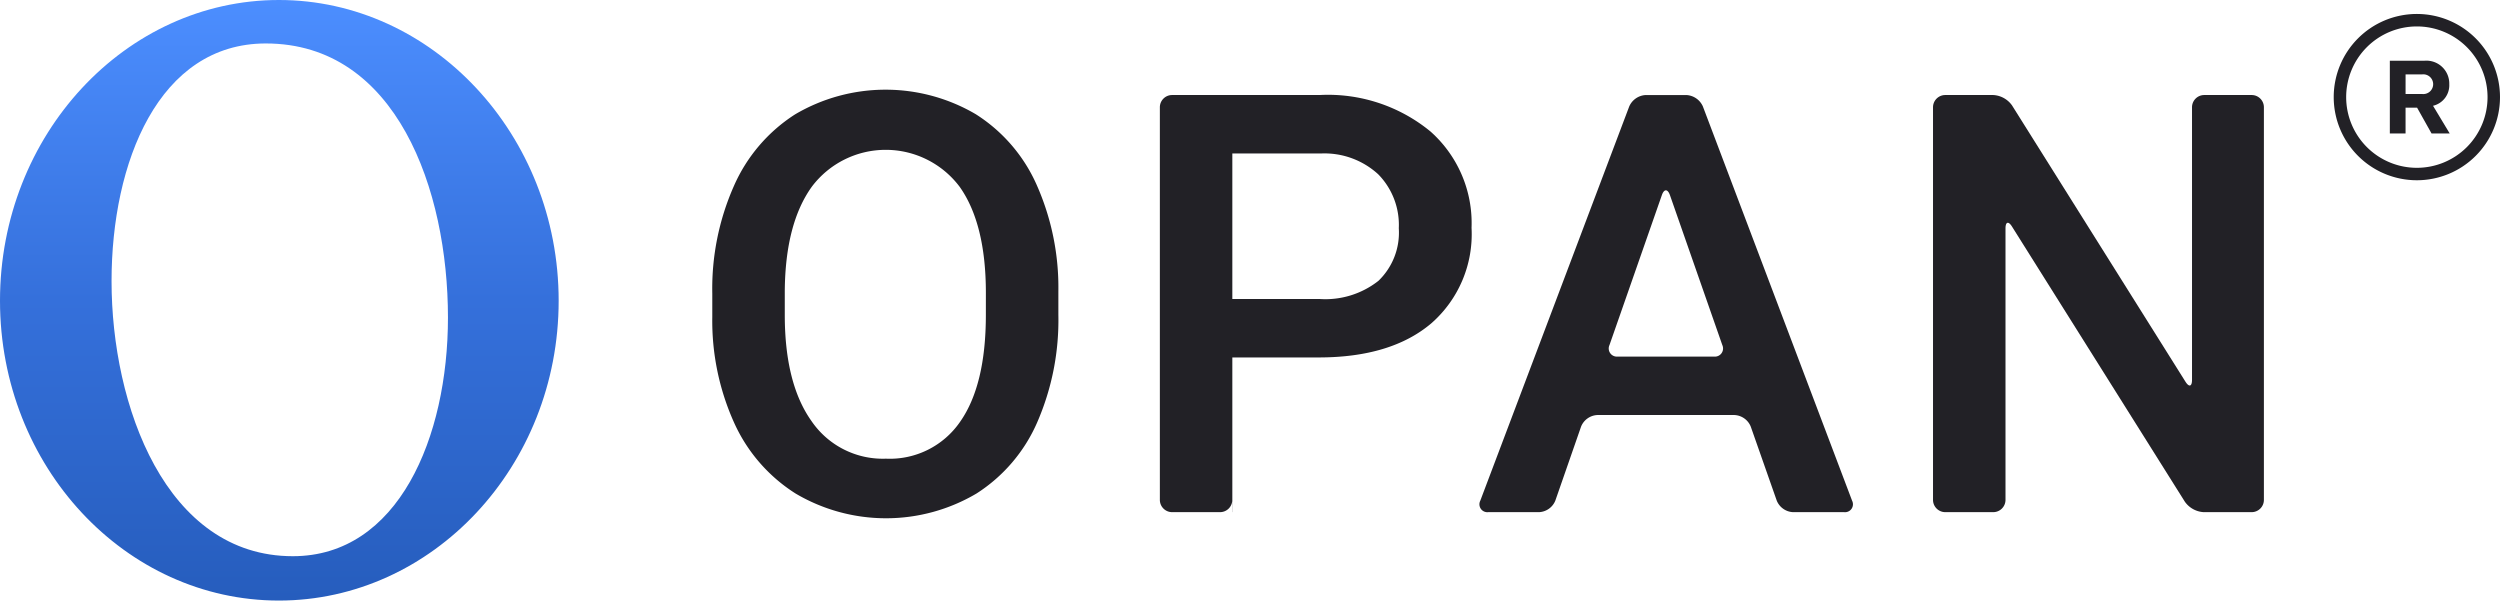
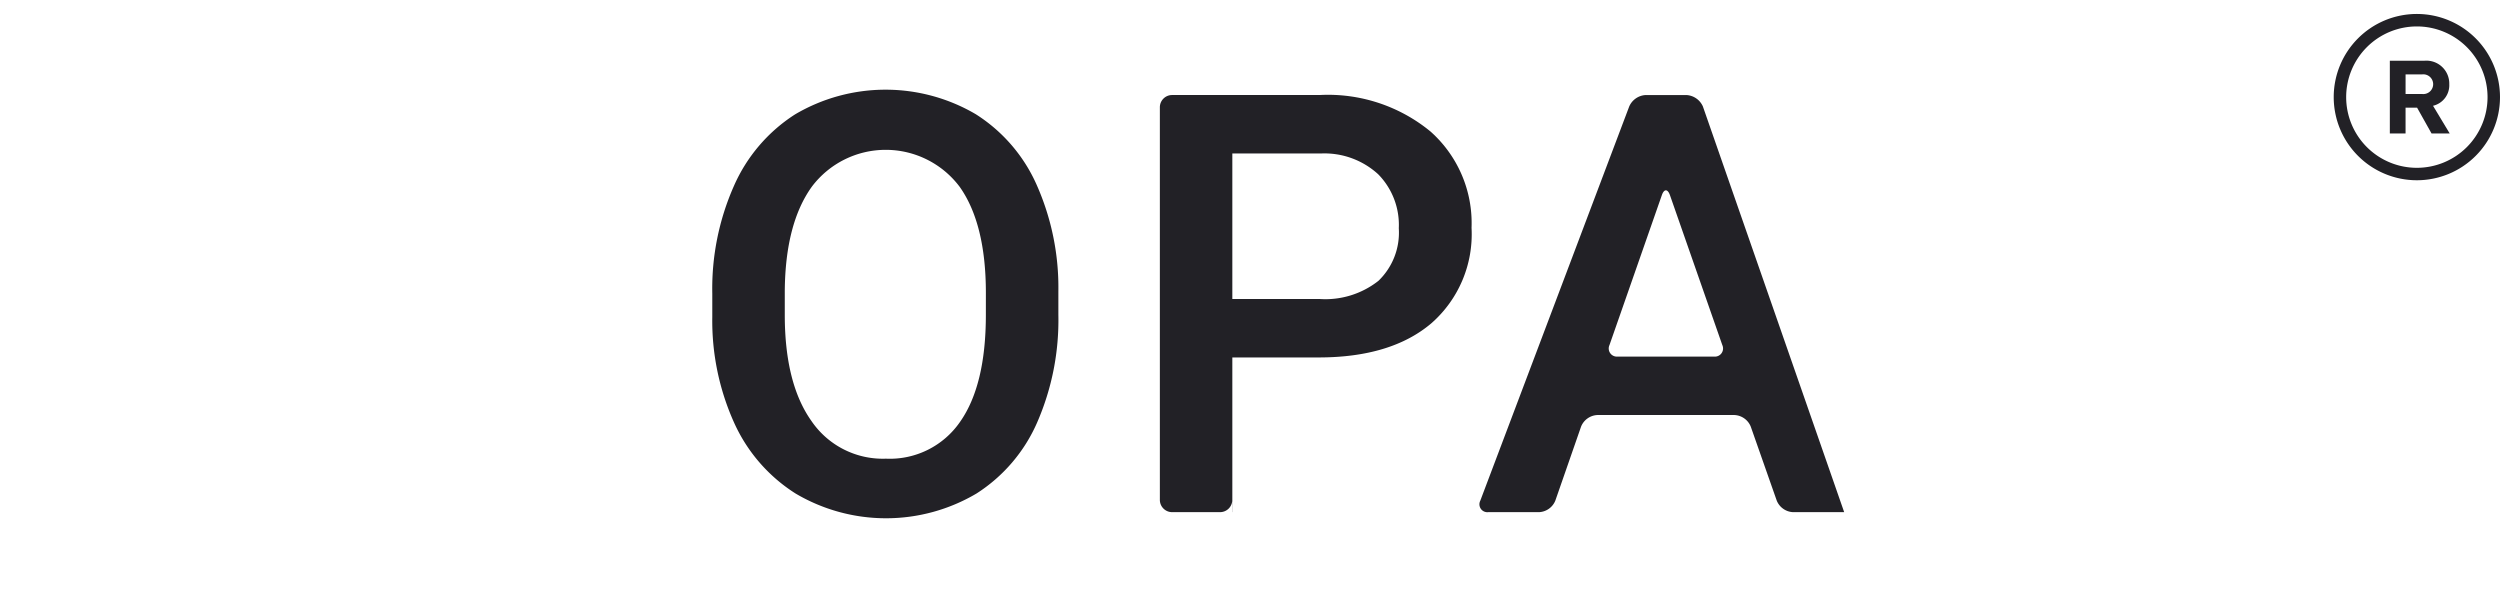
<svg xmlns="http://www.w3.org/2000/svg" viewBox="0 0 179 43">
  <defs>
    <style>.cls-1{fill:url(#linear-gradient);}.cls-2,.cls-3{fill:#222126;}.cls-2{fill-rule:evenodd;}</style>
    <linearGradient id="linear-gradient" x1="20" y1="43" x2="20" gradientUnits="userSpaceOnUse">
      <stop offset="0" stop-color="#265dbd" />
      <stop offset="0.5" stop-color="#3570db" />
      <stop offset="1" stop-color="#4c8eff" />
    </linearGradient>
  </defs>
  <title>Asset 2</title>
  <g id="Layer_2" data-name="Layer 2">
    <g id="Layer_1-2" data-name="Layer 1">
-       <path class="cls-1" d="M19.969,0C30.952,0,40,9.654,40,21.532,40,33.409,30.952,43,19.969,43S0,33.409,0,21.532C0,9.654,8.985,0,19.969,0ZM7.987,20.134c0,8.892,3.87,19.69,12.979,19.69,7.551,0,11.108-8.511,11.108-17.086,0-9.146-3.681-19.626-13.041-19.626C11.356,3.112,7.987,11.623,7.987,20.134Z" />
      <path class="cls-2" d="M173.047,1A5.953,5.953,0,1,0,179,6.953,5.954,5.954,0,0,0,173.047,1Zm0,11.015a5.061,5.061,0,1,1,5.061-5.061A5.061,5.061,0,0,1,173.047,12.015Z" />
      <path class="cls-3" d="M175.4,9.558l-1.195-1.984a1.511,1.511,0,0,0,1.163-1.547,1.641,1.641,0,0,0-1.782-1.679h-2.474v5.209h1.126V7.707h.824l1.038,1.851Zm-1.972-2.827h-1.189V5.326h1.189a.707.707,0,1,1,0,1.405Z" />
      <path class="cls-3" d="M69.861,8.175a12.755,12.755,0,0,0-12.943.02,11.635,11.635,0,0,0-4.369,5.118A18.154,18.154,0,0,0,51,21.026v1.682a17.752,17.752,0,0,0,1.568,7.569,11.659,11.659,0,0,0,4.39,5.056,12.724,12.724,0,0,0,12.964,0,11.482,11.482,0,0,0,4.339-5.087,18.324,18.324,0,0,0,1.518-7.702V20.882a18.11,18.11,0,0,0-1.56-7.661A11.489,11.489,0,0,0,69.861,8.175Zm.727,14.368q0,5.046-1.855,7.672a6.107,6.107,0,0,1-5.302,2.626,6.18,6.18,0,0,1-5.324-2.687q-1.916-2.688-1.917-7.61V20.821q.042-4.821,1.939-7.456a6.621,6.621,0,0,1,10.583.01q1.877,2.646,1.877,7.61Z" />
-       <path class="cls-3" d="M121.927,7.623a1.368,1.368,0,0,0-1.186-.818h-2.904a1.363,1.363,0,0,0-1.185.819L105.988,35.851a.566.566,0,0,0,.567.819h3.644a1.323,1.323,0,0,0,1.163-.827l1.844-5.301a1.325,1.325,0,0,1,1.163-.826h9.82a1.326,1.326,0,0,1,1.164.826l1.862,5.302a1.324,1.324,0,0,0,1.164.826h3.664a.566.566,0,0,0,.567-.819Zm.805,17.909h-6.907a.584.584,0,0,1-.586-.827l3.751-10.736c.157-.454.417-.454.577,0l3.75,10.736A.584.584,0,0,1,122.733,25.532Z" />
-       <path class="cls-3" d="M161.221,6.804h-3.398a.877.877,0,0,0-.875.875v19.52c0,.481-.209.541-.467.134L144.06,7.545A1.767,1.767,0,0,0,142.718,6.804h-3.439a.878.878,0,0,0-.875.875V35.794a.879.879,0,0,0,.875.876H142.718a.879.879,0,0,0,.876-.876V16.356c0-.482.209-.542.465-.134l12.381,19.707a1.77,1.77,0,0,0,1.341.741h3.439a.878.878,0,0,0,.875-.876V7.68A.877.877,0,0,0,161.221,6.804Z" />
+       <path class="cls-3" d="M121.927,7.623a1.368,1.368,0,0,0-1.186-.818h-2.904a1.363,1.363,0,0,0-1.185.819L105.988,35.851a.566.566,0,0,0,.567.819h3.644a1.323,1.323,0,0,0,1.163-.827l1.844-5.301a1.325,1.325,0,0,1,1.163-.826h9.82a1.326,1.326,0,0,1,1.164.826l1.862,5.302a1.324,1.324,0,0,0,1.164.826h3.664Zm.805,17.909h-6.907a.584.584,0,0,1-.586-.827l3.751-10.736c.157-.454.417-.454.577,0l3.75,10.736A.584.584,0,0,1,122.733,25.532Z" />
      <path class="cls-3" d="M102.42,9.413A11.555,11.555,0,0,0,94.472,6.804H83.921a.877.877,0,0,0-.875.875V35.794a.878.878,0,0,0,.875.876h3.439a.875.875,0,0,0,.866-.786V36.67h.009V25.593h6.174q5.189,0,8.073-2.443a8.48,8.48,0,0,0,2.881-6.838A8.768,8.768,0,0,0,102.42,9.413ZM98.698,20.106a6.141,6.141,0,0,1-4.225,1.302H88.235V10.988h6.381a5.695,5.695,0,0,1,4.061,1.488,5.168,5.168,0,0,1,1.477,3.866A4.786,4.786,0,0,1,98.698,20.106Z" />
    </g>
  </g>
</svg>